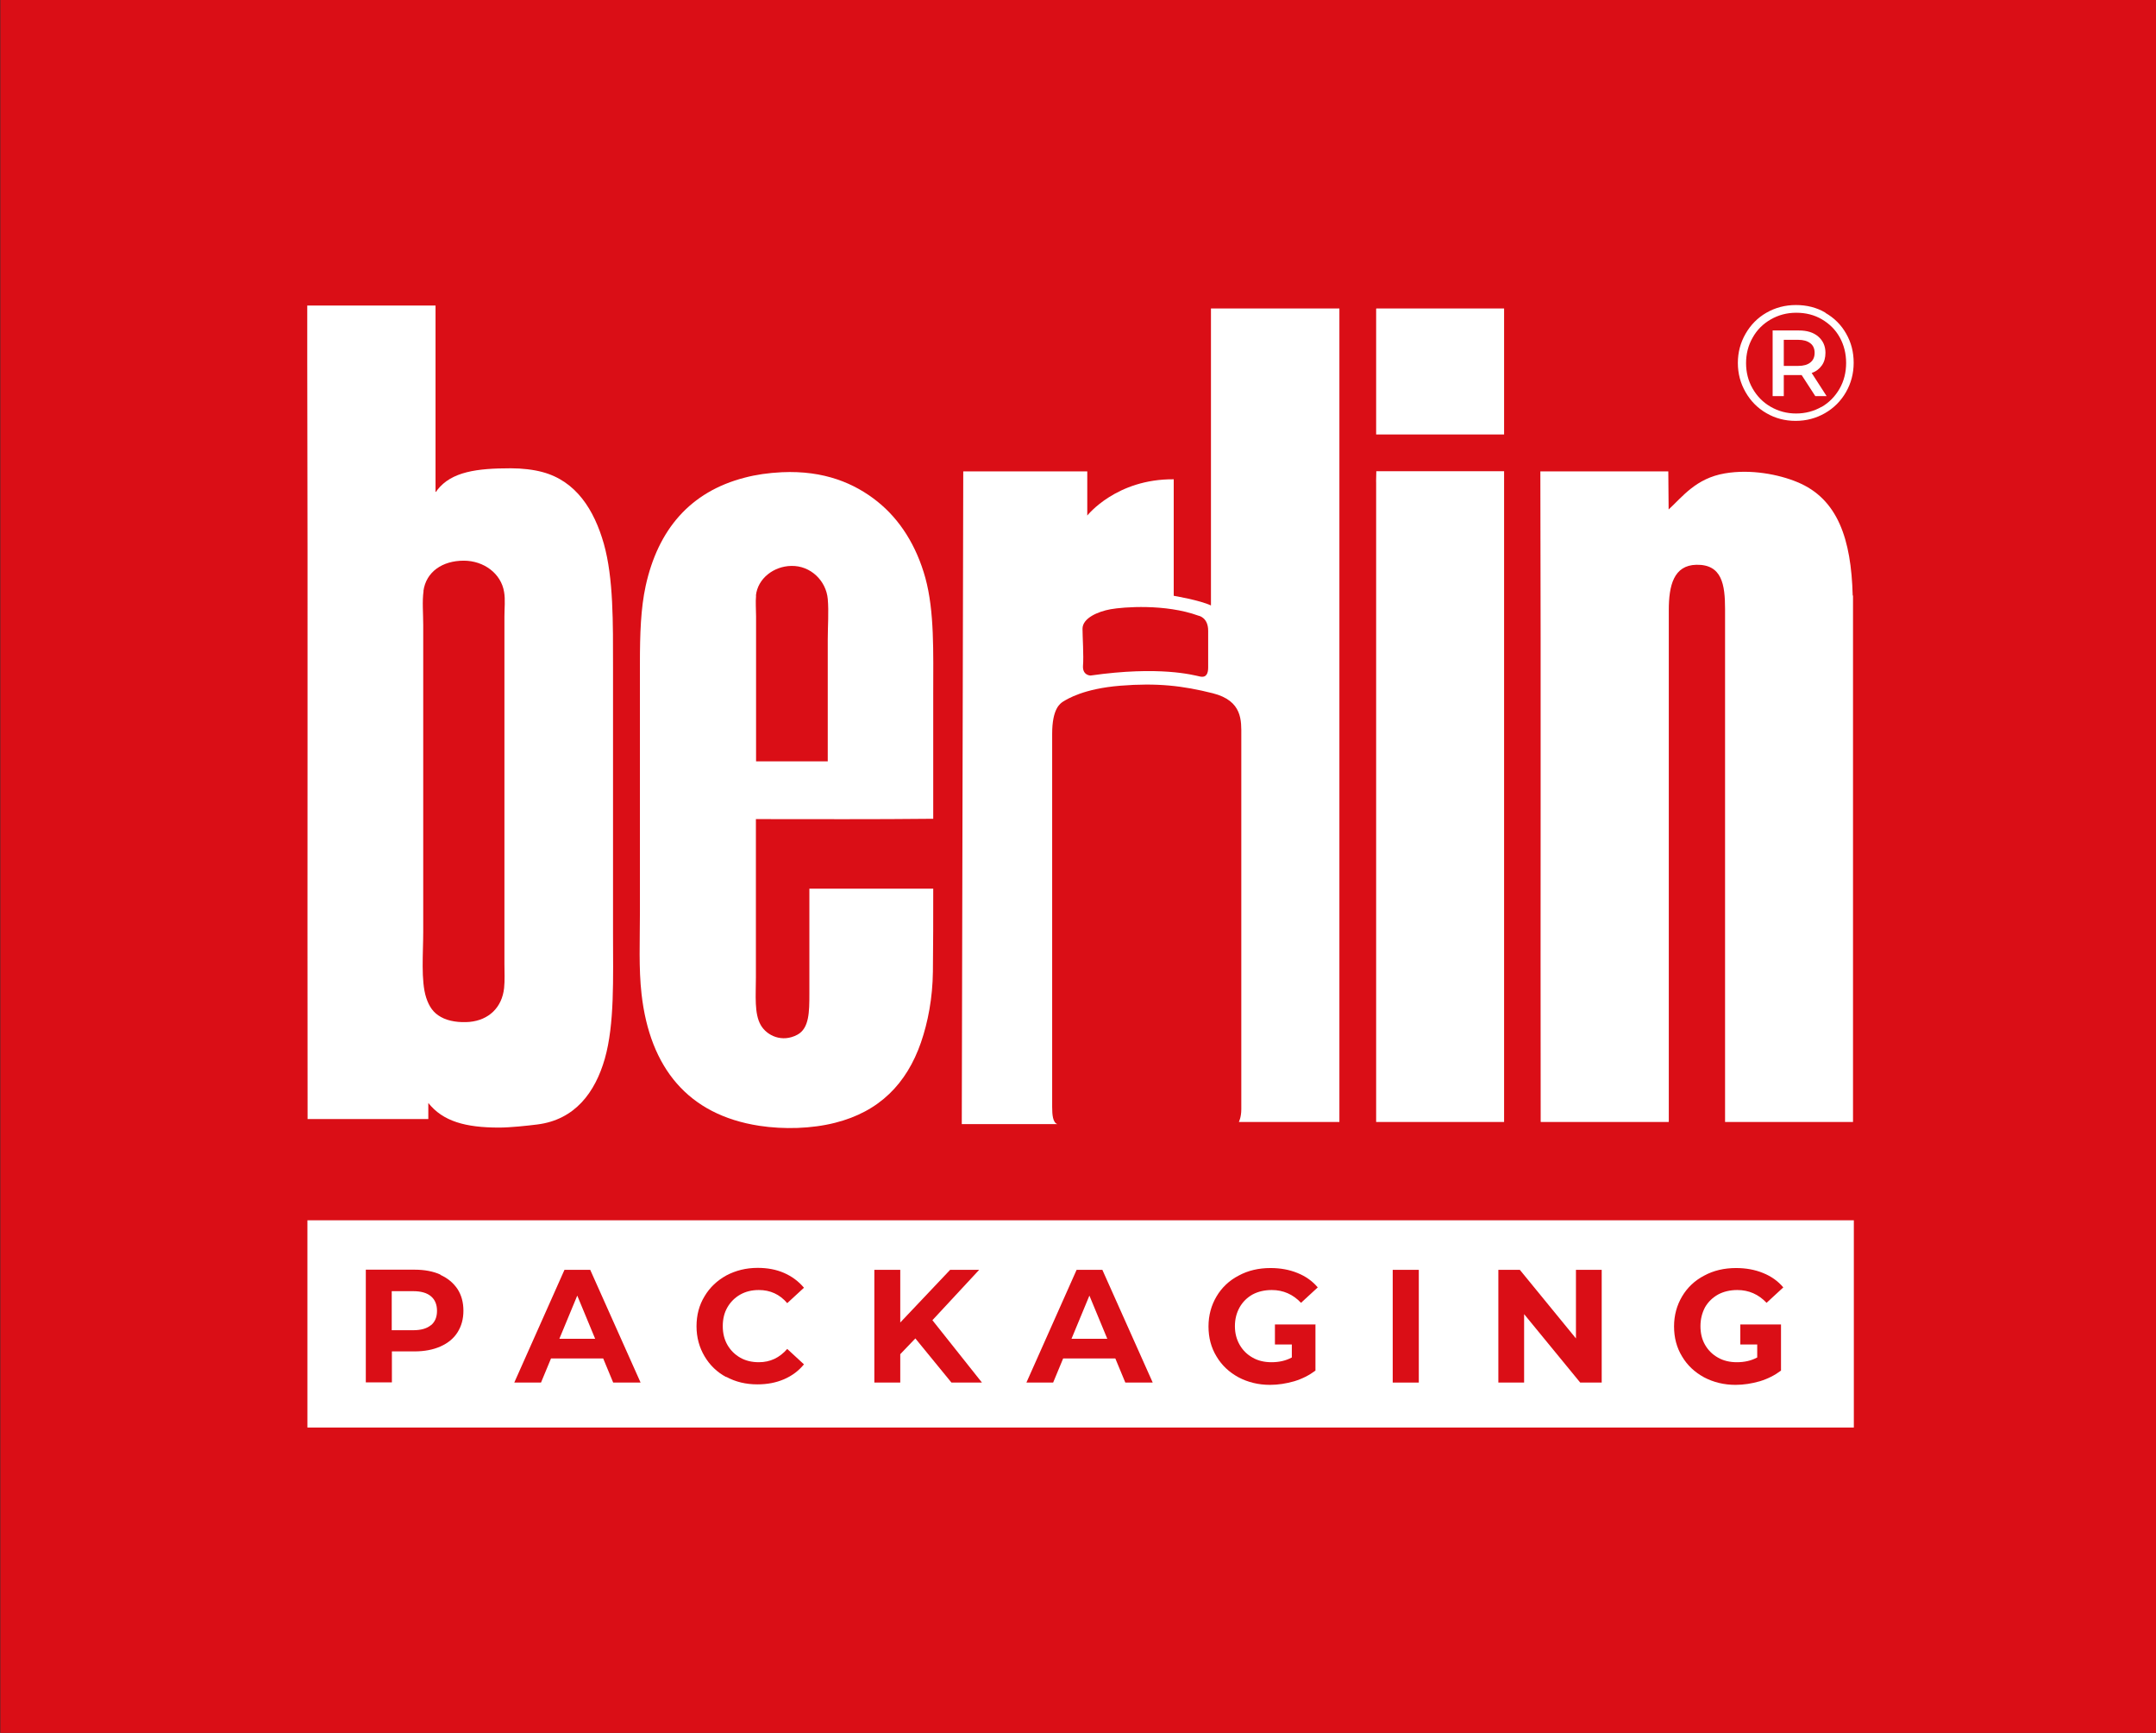
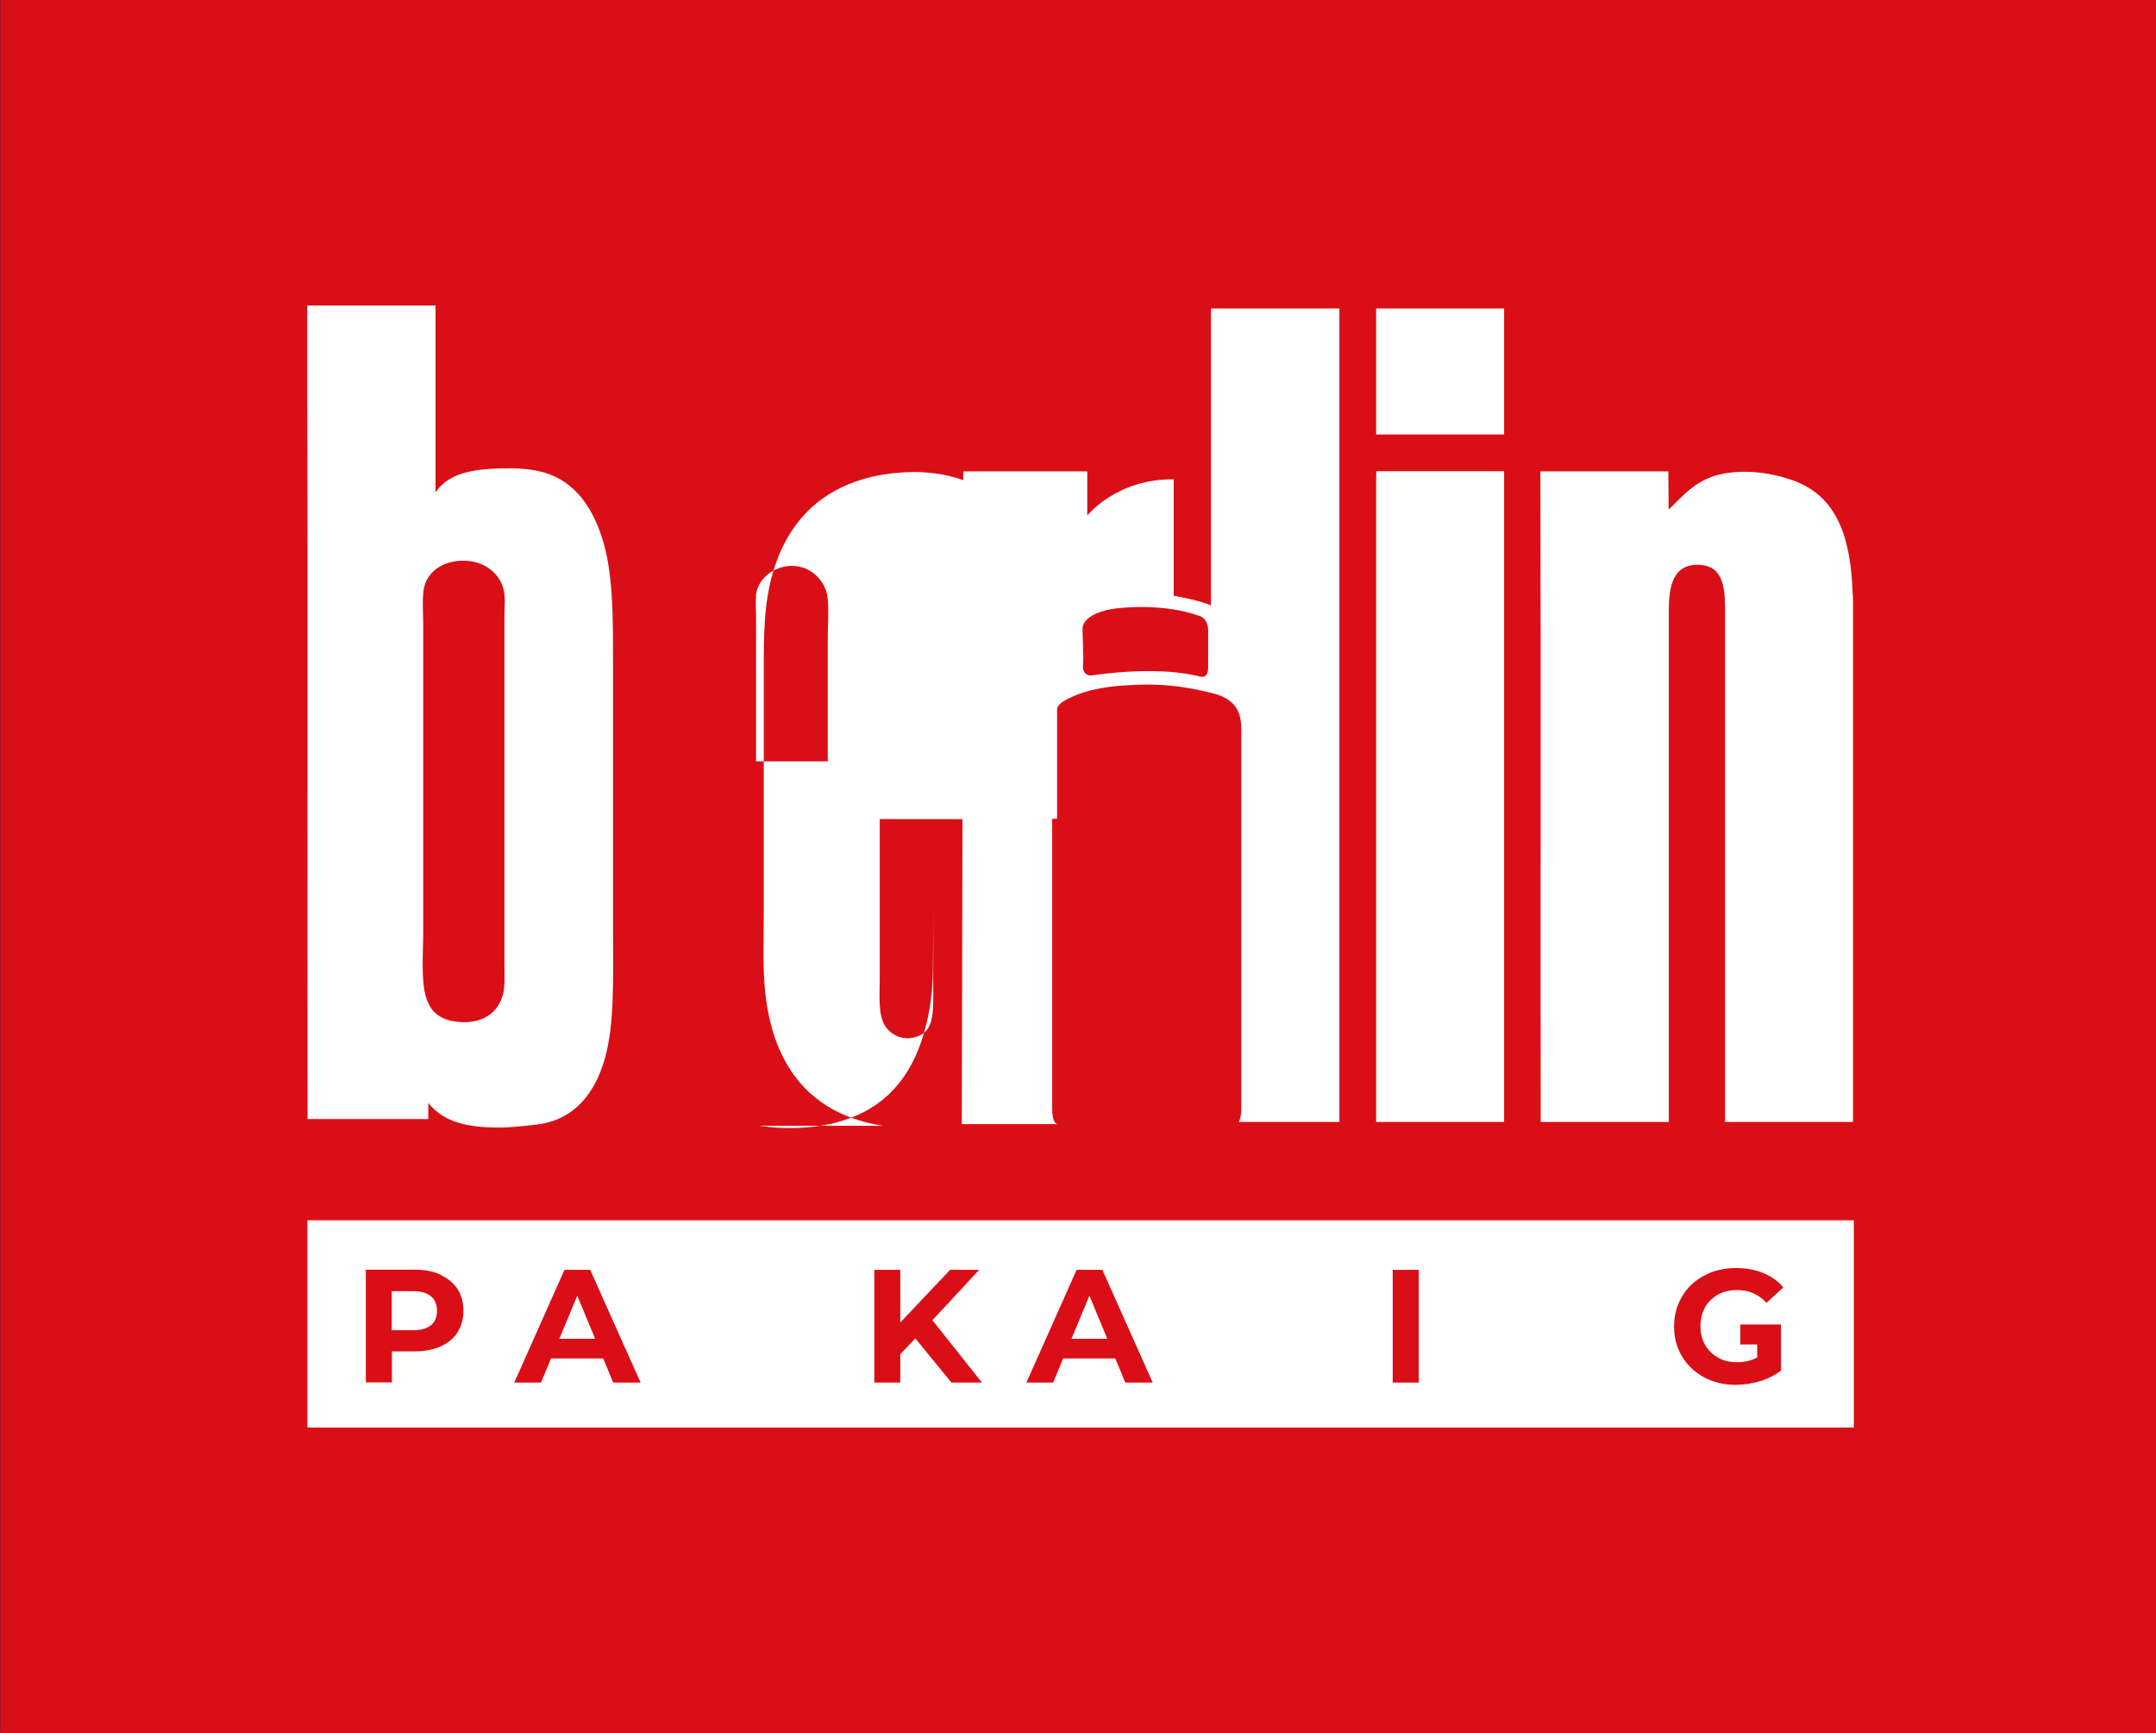
<svg xmlns="http://www.w3.org/2000/svg" id="Livello_1" viewBox="0 0 131.43 105.61">
  <rect x="0" y="0" width="131.43" height="105.61" fill="#333333" stroke="none" />
  <defs>
    <style>
      .cls-1 {
        fill: #da0e16;
      }

      .cls-2 {
        fill: #fff;
      }
    </style>
  </defs>
  <rect class="cls-1" x=".02" width="131.41" height="105.61" />
  <g>
    <g>
      <g>
        <path class="cls-2" d="M25.81,36.03c.16-1.19,1.17-1.86,2.46-1.86,1.22,0,2.28.78,2.46,1.91.08.46.02.98.02,1.49v21.17c0,.5.03,1.01-.02,1.48-.13,1.18-.93,1.95-2.11,2.06-.6.05-1.27-.03-1.74-.3-.46-.25-.72-.63-.9-1.18-.33-1.02-.18-2.72-.18-3.99v-18.73c0-.7-.07-1.43.02-2.06M18.74,68.2h7.37v-.98c.89,1.12,2.27,1.5,4.31,1.5.67,0,1.71-.11,2.34-.19,2.29-.29,3.52-1.95,4.11-4.01.6-2.11.5-4.91.5-7.62v-16.21c0-2.75.03-5.45-.56-7.55-.59-2.07-1.69-3.82-3.74-4.37-.55-.15-1.25-.23-1.93-.23-2.05,0-3.62.2-4.49,1.33-.04.05-.07.14-.1.1v-11.35h-7.82v3.45c.04,15.35,0,30.76.02,46.14" />
        <path class="cls-2" d="M91.69,18.8h-7.79s-.01.02-.01.05v7.63h7.8v-7.68Z" />
        <path class="cls-2" d="M93.92,68.36s0,.02.02.02h7.77s.01,0,.02-.02c0-10.38,0-20.78,0-31.18,0-1.5.3-2.73,1.68-2.76,1.56-.03,1.75,1.2,1.75,2.71,0,10.36,0,20.9,0,31.25h7.8v-32.08s-.02,0-.02-.02c-.09-3.41-.9-5.88-3.38-6.9-1.13-.47-2.84-.8-4.41-.53-1.77.3-2.59,1.43-3.43,2.2l-.02-2.32h-7.8c.04,13.62,0,26.65.02,39.64" />
-         <path class="cls-2" d="M46.08,36.3c.11-1.05,1.09-1.79,2.15-1.81,1.19-.03,2.13.91,2.23,2.01.07.8,0,1.65,0,2.48v7.42h-4.37v-8.85c0-.42-.04-.85,0-1.25M46.28,68.61c1.51.23,3.19.18,4.62-.18,2.71-.68,4.37-2.39,5.24-4.89.43-1.25.71-2.71.73-4.32.02-1.59.02-3.28.02-5.06h-7.55v6.42c0,1.09-.01,2.09-.73,2.48-.93.5-1.86.06-2.23-.58-.41-.7-.3-1.82-.3-2.91v-9.65c3.6,0,7.24.02,10.81-.02v-7.58c0-2.58.08-5.05-.48-7.1-.54-1.95-1.54-3.55-2.93-4.66-1.38-1.1-3.23-1.9-5.82-1.78-.82.04-1.58.15-2.26.33-3.34.86-5.29,3.18-6.04,6.6-.3,1.38-.35,2.93-.35,4.72v15.19c0,1.7-.08,3.4.1,4.97.51,4.49,2.83,7.35,7.17,8.02" />
+         <path class="cls-2" d="M46.08,36.3c.11-1.05,1.09-1.79,2.15-1.81,1.19-.03,2.13.91,2.23,2.01.07.8,0,1.65,0,2.48v7.42h-4.37v-8.85c0-.42-.04-.85,0-1.25M46.28,68.61c1.51.23,3.19.18,4.62-.18,2.71-.68,4.37-2.39,5.24-4.89.43-1.25.71-2.71.73-4.32.02-1.59.02-3.28.02-5.06v6.42c0,1.09-.01,2.09-.73,2.48-.93.5-1.86.06-2.23-.58-.41-.7-.3-1.82-.3-2.91v-9.65c3.6,0,7.24.02,10.81-.02v-7.58c0-2.58.08-5.05-.48-7.1-.54-1.95-1.54-3.55-2.93-4.66-1.38-1.1-3.23-1.9-5.82-1.78-.82.04-1.58.15-2.26.33-3.34.86-5.29,3.18-6.04,6.6-.3,1.38-.35,2.93-.35,4.72v15.19c0,1.7-.08,3.4.1,4.97.51,4.49,2.83,7.35,7.17,8.02" />
        <path class="cls-2" d="M91.69,28.72h-7.79c-.02.66-.01.68-.01.71v38.95h7.8V28.72Z" />
        <path class="cls-2" d="M67.7,37.13c.78-.14,3.34-.34,5.35.39,0,0,.6.09.6.92v2.24c0,.33-.09.64-.5.55-.41-.09-2.46-.66-6.67-.06,0,0-.5,0-.46-.6.05-.59-.03-1.78-.03-2.25,0-.65.94-1.05,1.71-1.19M64.14,67.45v-22.73c0-1.51.47-1.84.68-1.97.25-.15,1.24-.78,3.48-.96,2.24-.18,3.8,0,5.63.46,1.83.46,1.74,1.69,1.74,2.57v22.78c0,.5-.15.78-.15.78h6.13V18.8h-7.83v18.1c-.67-.32-2.27-.59-2.27-.59v-7.1c-3.51-.03-5.27,2.21-5.27,2.21v-2.69h-7.56l-.09,39.78h5.83c-.28-.09-.32-.57-.32-1.05" />
      </g>
      <rect class="cls-2" x="18.74" y="74.37" width="94.27" height="12.63" />
    </g>
-     <path class="cls-2" d="M110.36,22.09c.18-.14.26-.34.26-.59s-.09-.45-.26-.58c-.18-.14-.43-.21-.74-.21h-.88v1.59h.88c.32,0,.57-.07.74-.21M111.06,22.27c-.15.21-.35.37-.62.46l.91,1.41h-.69l-.83-1.28h-1.09v1.28h-.68v-4h1.6c.5,0,.89.12,1.18.37.29.25.44.58.44.99,0,.3-.07.56-.22.77M111.03,24.81c.47-.27.84-.65,1.11-1.12.27-.47.4-1,.4-1.57s-.13-1.09-.39-1.56c-.26-.47-.63-.83-1.09-1.1-.46-.27-.98-.4-1.56-.4s-1.09.14-1.56.41c-.47.27-.84.64-1.1,1.11-.27.47-.4.99-.4,1.55s.13,1.08.4,1.55c.27.47.63.84,1.1,1.11.47.27.98.41,1.55.41s1.09-.14,1.56-.41M111.28,19.07c.54.31.96.73,1.26,1.26.31.54.46,1.13.46,1.78s-.16,1.25-.47,1.79c-.31.54-.74.97-1.28,1.28-.54.31-1.14.47-1.79.47s-1.25-.16-1.78-.47c-.54-.31-.96-.74-1.27-1.28-.31-.54-.47-1.13-.47-1.78s.16-1.24.47-1.78c.31-.54.73-.97,1.27-1.28.54-.31,1.14-.47,1.8-.47s1.26.15,1.79.46" />
  </g>
  <g>
    <path class="cls-1" d="M26.27,80.77c.25-.21.37-.5.37-.88s-.12-.68-.37-.89c-.25-.21-.61-.31-1.09-.31h-1.3v2.38h1.3c.48,0,.84-.1,1.09-.31M26.85,77.7c.45.2.79.49,1.04.86.24.37.36.81.36,1.32s-.12.94-.36,1.32c-.24.38-.59.66-1.04.86-.45.2-.98.3-1.58.3h-1.38v1.89h-1.59v-6.87h2.97c.61,0,1.14.1,1.58.3" />
    <path class="cls-1" d="M36.28,81.59l-1.09-2.63-1.09,2.63h2.18ZM36.78,82.79h-3.19l-.61,1.47h-1.63l3.06-6.87h1.57l3.07,6.87h-1.67l-.61-1.47Z" />
-     <path class="cls-1" d="M44.28,83.93c-.57-.3-1.01-.73-1.33-1.27-.32-.54-.49-1.15-.49-1.83s.16-1.29.49-1.83c.32-.54.77-.96,1.33-1.27.57-.3,1.2-.46,1.91-.46.59,0,1.13.1,1.61.31.48.21.88.51,1.21.9l-1.02.94c-.46-.54-1.04-.8-1.73-.8-.43,0-.8.09-1.14.28-.33.19-.59.45-.78.78-.19.33-.28.71-.28,1.14s.09.8.28,1.14c.19.33.45.59.78.78.33.19.71.28,1.14.28.69,0,1.26-.27,1.73-.81l1.02.94c-.33.4-.73.7-1.22.91-.49.21-1.02.31-1.62.31-.7,0-1.33-.15-1.9-.46" />
    <polygon class="cls-1" points="55.8 81.57 54.88 82.53 54.88 84.26 53.3 84.26 53.3 77.39 54.88 77.39 54.88 80.6 57.92 77.39 59.69 77.39 56.84 80.46 59.86 84.26 58 84.26 55.8 81.57" />
    <path class="cls-1" d="M67.5,81.59l-1.09-2.63-1.09,2.63h2.18ZM68,82.79h-3.19l-.61,1.47h-1.63l3.06-6.87h1.57l3.07,6.87h-1.67l-.61-1.47Z" />
    <rect class="cls-1" x="84.9" y="77.39" width="1.59" height="6.87" />
-     <polygon class="cls-1" points="97.64 77.39 97.64 84.26 96.33 84.26 92.91 80.09 92.91 84.26 91.34 84.26 91.34 77.39 92.65 77.39 96.07 81.57 96.07 77.39 97.64 77.39" />
    <g>
-       <path class="cls-1" d="M80.2,80.72h-2.48v1.22h1.03v.79c-.37.2-.78.29-1.24.29-.43,0-.82-.09-1.15-.28-.34-.19-.6-.45-.79-.78-.19-.33-.29-.71-.29-1.14s.1-.81.29-1.15c.19-.33.45-.59.79-.78.34-.18.73-.27,1.17-.27.69,0,1.29.26,1.78.78l1.02-.94c-.33-.39-.74-.68-1.24-.88-.49-.2-1.04-.3-1.64-.3-.72,0-1.37.15-1.94.46-.58.3-1.03.73-1.35,1.27-.32.54-.49,1.15-.49,1.83s.16,1.29.49,1.83c.32.54.77.96,1.34,1.27.57.3,1.21.46,1.92.46.5,0,.99-.08,1.48-.22.49-.15.92-.37,1.29-.65v-2.79h0Z" />
      <path class="cls-1" d="M108.57,80.72h-2.48v1.22h1.03v.79c-.37.2-.78.29-1.24.29-.43,0-.82-.09-1.15-.28-.34-.19-.6-.45-.79-.78-.19-.33-.28-.71-.28-1.14s.1-.81.28-1.15c.19-.33.46-.59.8-.78.34-.18.73-.27,1.17-.27.69,0,1.29.26,1.78.78l1.02-.94c-.33-.39-.74-.68-1.24-.88-.49-.2-1.04-.3-1.64-.3-.72,0-1.37.15-1.94.46-.58.3-1.03.73-1.35,1.27-.32.54-.49,1.15-.49,1.83s.16,1.29.49,1.83c.32.54.77.96,1.34,1.27.57.3,1.21.46,1.92.46.5,0,.99-.08,1.48-.22.49-.15.92-.37,1.29-.65v-2.79h0Z" />
    </g>
  </g>
</svg>